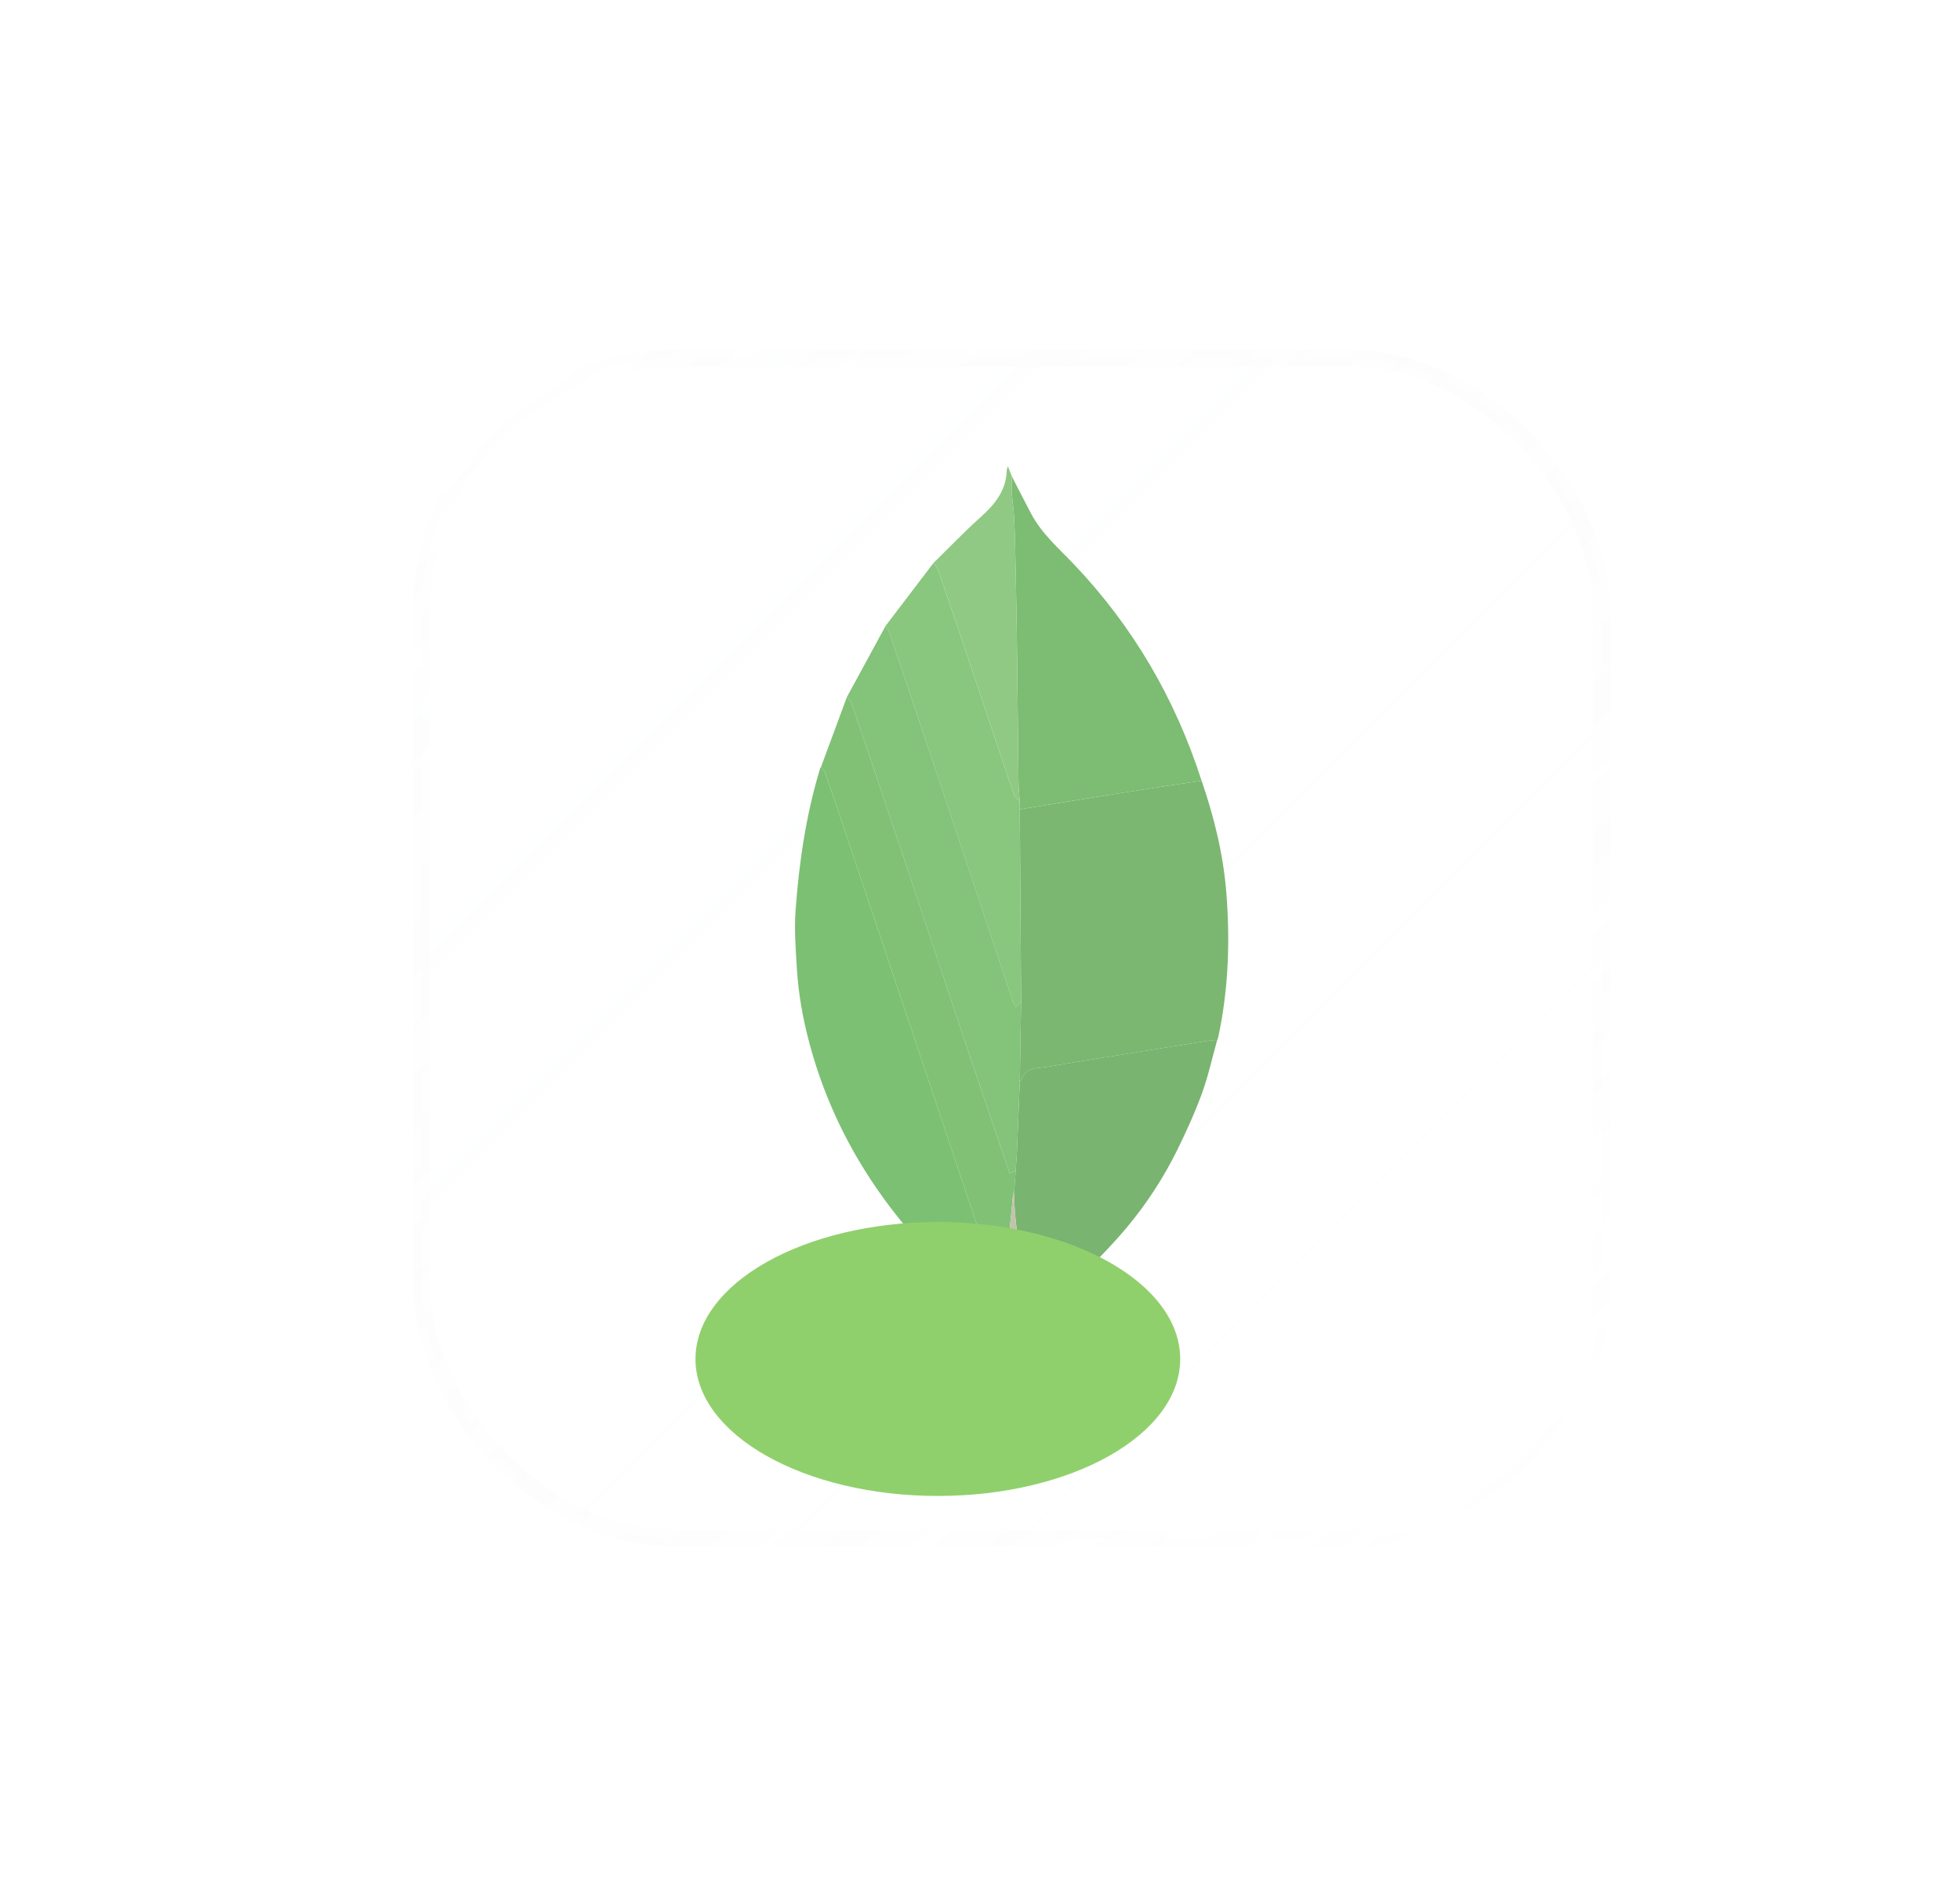
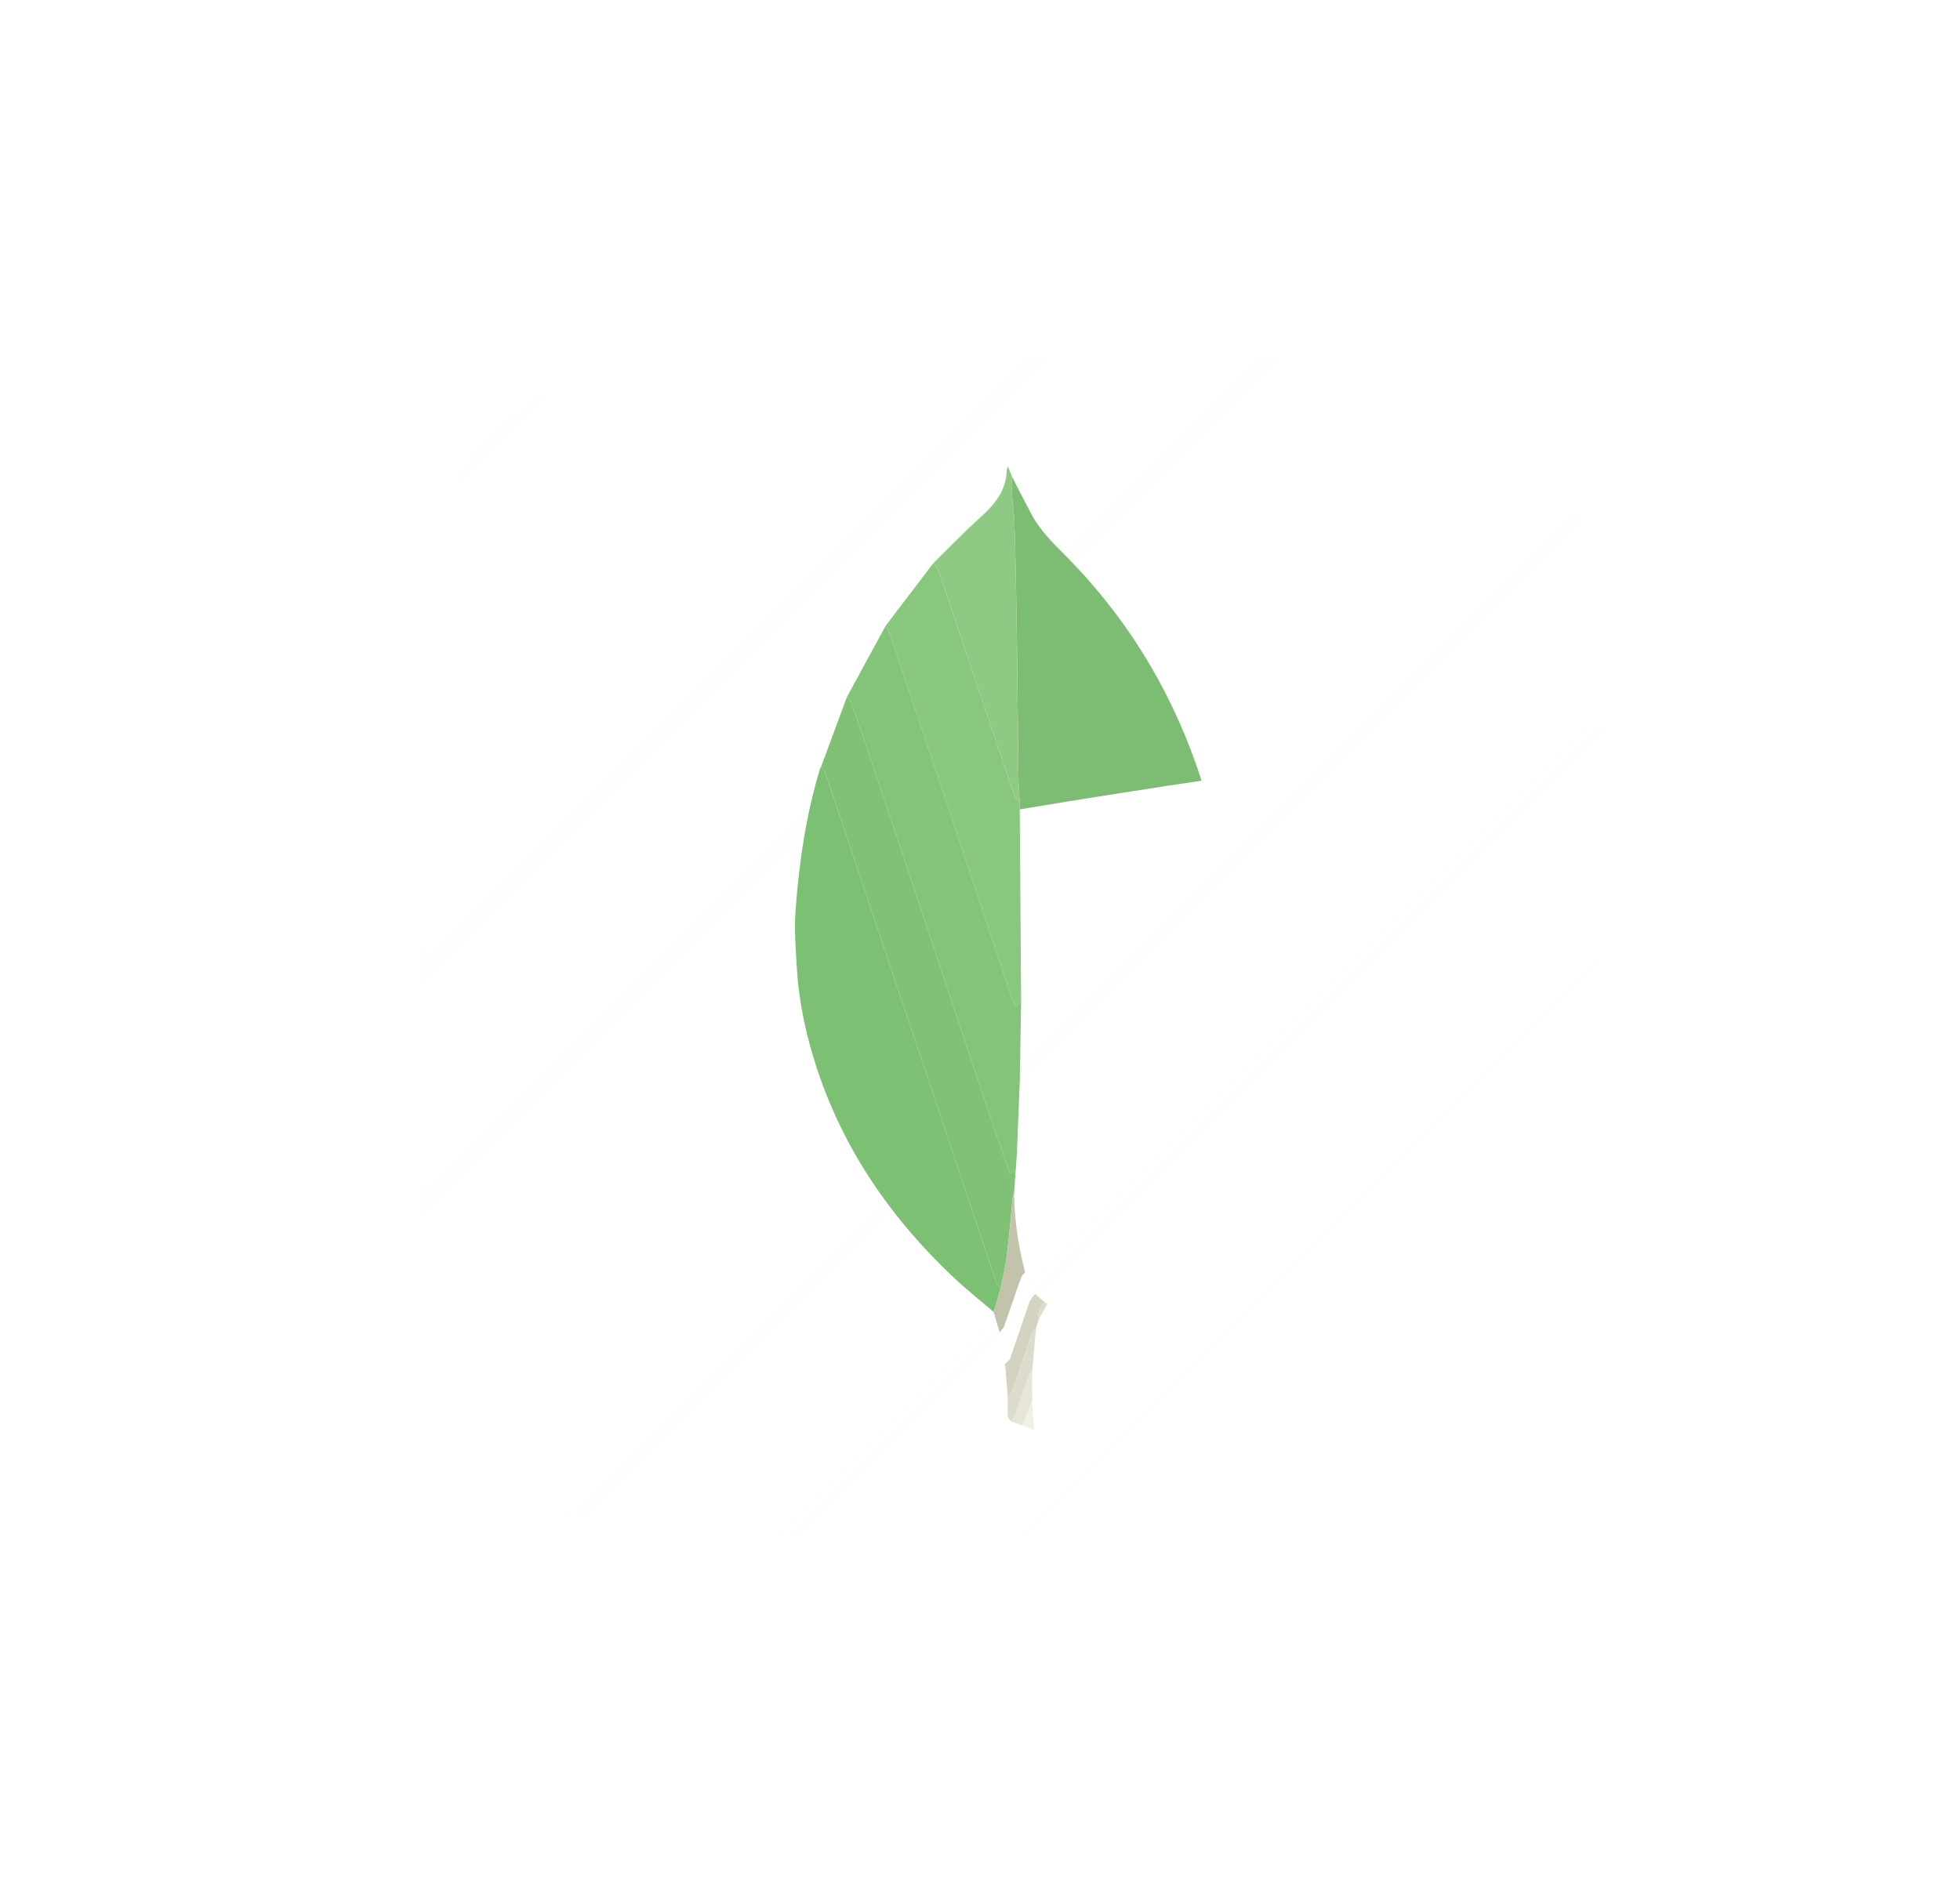
<svg xmlns="http://www.w3.org/2000/svg" width="93" height="90" viewBox="0 0 93 90" fill="none">
  <g opacity="0.7" filter="url(#filter0_bdi_33_156)">
    <g clip-path="url(#clip0_33_156)">
      <rect x="12" y="13" width="56" height="56" rx="12" fill="url(#paint0_linear_33_156)" fill-opacity="0.04" shape-rendering="crispEdges" />
-       <path fill-rule="evenodd" clip-rule="evenodd" d="M49.014 33.054C49.616 34.796 50.05 36.573 50.192 38.416C50.369 40.701 50.288 42.971 49.806 45.219C49.793 45.281 49.765 45.339 49.745 45.399C49.594 45.399 49.44 45.38 49.292 45.403C48.043 45.599 46.796 45.803 45.549 46.005C44.26 46.214 42.968 46.414 41.681 46.637C41.225 46.716 40.661 46.622 40.477 47.253C40.472 47.27 40.419 47.273 40.389 47.283L40.451 43.514L40.388 34.419L40.989 34.316C41.971 34.155 42.953 33.992 43.937 33.836C45.11 33.649 46.285 33.468 47.459 33.286C47.977 33.206 48.495 33.132 49.014 33.054Z" fill="#439934" />
      <path fill-rule="evenodd" clip-rule="evenodd" d="M39.148 58.27C38.515 57.725 37.859 57.205 37.251 56.632C33.982 53.548 31.591 49.919 30.414 45.544C30.09 44.34 29.873 43.117 29.804 41.872C29.755 41.002 29.684 40.123 29.746 39.257C29.91 36.953 30.243 34.671 30.919 32.452L30.956 32.4C31.021 32.487 31.116 32.564 31.149 32.663C31.809 34.605 32.464 36.55 33.115 38.495C35.162 44.607 37.206 50.721 39.256 56.832C39.296 56.951 39.4 57.049 39.475 57.157L39.148 58.27Z" fill="#45A538" />
      <path fill-rule="evenodd" clip-rule="evenodd" d="M49.014 33.054C48.495 33.132 47.976 33.206 47.458 33.285C46.284 33.467 45.11 33.648 43.936 33.835C42.953 33.991 41.971 34.154 40.988 34.315L40.387 34.418L40.383 34.026C40.363 33.704 40.329 33.383 40.325 33.06C40.299 31.006 40.283 28.952 40.258 26.898C40.242 25.612 40.218 24.326 40.192 23.041C40.176 22.242 40.159 21.443 40.123 20.645C40.103 20.217 40.034 19.79 40.006 19.362C39.99 19.115 40.012 18.867 40.017 18.62C40.323 19.213 40.623 19.811 40.938 20.401C41.435 21.332 42.228 22.018 42.942 22.767C45.763 25.727 47.766 29.168 49.014 33.054Z" fill="#46A037" />
-       <path fill-rule="evenodd" clip-rule="evenodd" d="M40.389 47.282C40.419 47.273 40.472 47.27 40.477 47.252C40.661 46.622 41.225 46.716 41.681 46.637C42.968 46.414 44.259 46.213 45.548 46.004C46.796 45.802 48.043 45.599 49.291 45.403C49.439 45.38 49.593 45.399 49.744 45.398C49.511 46.231 49.327 47.081 49.032 47.891C48.696 48.809 48.289 49.706 47.857 50.584C47.211 51.895 46.411 53.124 45.475 54.245C44.755 55.111 43.953 55.911 43.149 56.701C42.705 57.138 42.181 57.494 41.694 57.886L41.567 57.8L41.112 57.411L40.641 56.378C40.319 55.174 40.144 53.935 40.118 52.689L40.127 52.479L40.191 51.569C40.212 51.258 40.241 50.948 40.254 50.637C40.302 49.519 40.344 48.401 40.389 47.282Z" fill="#409433" />
      <path fill-rule="evenodd" clip-rule="evenodd" d="M40.389 47.282C40.344 48.401 40.302 49.519 40.255 50.638C40.242 50.949 40.213 51.259 40.192 51.569L39.905 51.678C39.268 49.802 38.63 47.946 38.007 46.085C36.975 43.007 35.956 39.924 34.927 36.845C34.095 34.359 33.257 31.876 32.414 29.395C32.375 29.278 32.261 29.188 32.183 29.085L34.019 25.709C34.082 25.819 34.165 25.921 34.205 26.039C35.055 28.552 35.901 31.067 36.743 33.583C37.836 36.857 38.923 40.133 40.016 43.407C40.059 43.538 40.131 43.659 40.2 43.805L40.451 43.513L40.389 47.282Z" fill="#4FAA41" />
      <path fill-rule="evenodd" clip-rule="evenodd" d="M32.183 29.085C32.262 29.188 32.375 29.279 32.414 29.395C33.258 31.876 34.095 34.36 34.927 36.845C35.957 39.924 36.976 43.007 38.007 46.086C38.63 47.946 39.268 49.802 39.905 51.678L40.192 51.57L40.128 52.48L40.07 52.689C39.97 53.685 39.886 54.683 39.764 55.677C39.703 56.175 39.574 56.664 39.475 57.157C39.401 57.05 39.297 56.952 39.256 56.833C37.206 50.721 35.162 44.608 33.115 38.495C32.464 36.55 31.809 34.606 31.15 32.663C31.116 32.565 31.022 32.487 30.956 32.4L32.183 29.085Z" fill="#4AA73C" />
      <path fill-rule="evenodd" clip-rule="evenodd" d="M40.451 43.513L40.2 43.806C40.131 43.659 40.059 43.538 40.015 43.407C38.923 40.133 37.836 36.857 36.742 33.583C35.901 31.067 35.055 28.552 34.204 26.039C34.165 25.921 34.082 25.819 34.018 25.709L36.289 22.723C36.361 22.818 36.463 22.903 36.5 23.011C37.13 24.856 37.755 26.704 38.376 28.553C38.956 30.279 39.528 32.008 40.114 33.733C40.154 33.848 40.291 33.93 40.382 34.027L40.387 34.419C40.408 37.45 40.43 40.482 40.451 43.513Z" fill="#57AE47" />
      <path fill-rule="evenodd" clip-rule="evenodd" d="M40.383 34.026C40.291 33.929 40.154 33.847 40.115 33.732C39.528 32.008 38.957 30.278 38.377 28.552C37.756 26.703 37.131 24.856 36.501 23.01C36.463 22.902 36.361 22.817 36.29 22.722C37.028 21.999 37.744 21.25 38.512 20.56C39.194 19.948 39.743 19.291 39.769 18.322C39.77 18.282 39.791 18.242 39.823 18.13L40.018 18.619C40.013 18.867 39.991 19.115 40.007 19.361C40.035 19.79 40.104 20.216 40.123 20.645C40.159 21.443 40.177 22.242 40.193 23.041C40.219 24.326 40.242 25.611 40.258 26.897C40.283 28.952 40.3 31.006 40.326 33.06C40.329 33.383 40.363 33.704 40.383 34.026Z" fill="#60B24F" />
      <path fill-rule="evenodd" clip-rule="evenodd" d="M39.474 57.157C39.573 56.664 39.703 56.174 39.764 55.677C39.886 54.683 39.969 53.685 40.069 52.689L40.094 52.685L40.118 52.689C40.144 53.935 40.319 55.174 40.641 56.378C40.575 56.465 40.482 56.543 40.447 56.641C40.174 57.41 39.917 58.185 39.643 58.953C39.606 59.059 39.502 59.14 39.428 59.233L39.148 58.27L39.474 57.157Z" fill="#A9AA88" />
-       <path fill-rule="evenodd" clip-rule="evenodd" d="M39.428 59.233C39.502 59.141 39.607 59.059 39.644 58.954C39.918 58.185 40.175 57.411 40.447 56.642C40.482 56.543 40.575 56.466 40.642 56.379L41.112 57.411C41.019 57.544 40.891 57.662 40.839 57.809L39.938 60.456C39.901 60.563 39.774 60.638 39.689 60.727L39.428 59.233Z" fill="#B6B598" />
      <path fill-rule="evenodd" clip-rule="evenodd" d="M39.689 60.727C39.774 60.638 39.901 60.562 39.938 60.456L40.839 57.809C40.891 57.662 41.019 57.543 41.112 57.411L41.568 57.8C41.348 58.017 41.225 58.269 41.299 58.586L41.161 59.039C41.098 59.117 41.007 59.184 40.975 59.273C40.661 60.175 40.36 61.081 40.044 61.982C40.003 62.096 39.892 62.186 39.813 62.286C39.772 61.766 39.731 61.247 39.689 60.727Z" fill="#C2C1A7" />
      <path fill-rule="evenodd" clip-rule="evenodd" d="M39.814 62.286C39.892 62.185 40.003 62.096 40.044 61.982C40.361 61.081 40.661 60.175 40.976 59.273C41.007 59.185 41.098 59.117 41.161 59.039L40.97 61.119C40.919 61.178 40.845 61.229 40.821 61.298C40.605 61.903 40.402 62.513 40.186 63.118C40.141 63.243 40.056 63.353 39.989 63.47C39.929 63.392 39.823 63.317 39.819 63.236C39.799 62.921 39.812 62.603 39.814 62.286Z" fill="#CECDB7" />
      <path fill-rule="evenodd" clip-rule="evenodd" d="M39.988 63.47C40.055 63.353 40.141 63.242 40.185 63.118C40.402 62.513 40.605 61.903 40.821 61.298C40.845 61.229 40.919 61.178 40.97 61.119L40.974 62.484L40.517 63.655L39.988 63.47Z" fill="#DBDAC7" />
      <path fill-rule="evenodd" clip-rule="evenodd" d="M40.517 63.656L40.974 62.484L41.068 63.87L40.517 63.656Z" fill="#EBE9DC" />
      <path fill-rule="evenodd" clip-rule="evenodd" d="M41.299 58.587C41.225 58.269 41.347 58.017 41.568 57.8L41.694 57.887L41.299 58.587Z" fill="#CECDB7" />
      <path fill-rule="evenodd" clip-rule="evenodd" d="M40.118 52.69L40.094 52.685L40.069 52.689L40.127 52.48L40.118 52.69Z" fill="#4FAA41" />
      <g filter="url(#filter1_f_33_156)">
-         <ellipse cx="36.5" cy="60.5" rx="11.5" ry="6.5" fill="#61BC2D" />
-       </g>
+         </g>
    </g>
-     <rect x="12" y="13" width="56" height="56" rx="12" stroke="url(#paint1_linear_33_156)" stroke-opacity="0.5" stroke-width="0.8" shape-rendering="crispEdges" />
  </g>
  <g style="mix-blend-mode:screen" filter="url(#filter2_f_33_156)">
    <circle cx="29" cy="30" r="9" fill="white" fill-opacity="0.18" />
  </g>
  <defs>
    <filter id="filter0_bdi_33_156" x="-8.4" y="-7.4" width="100.8" height="96.8" filterUnits="userSpaceOnUse" color-interpolation-filters="sRGB">
      <feFlood flood-opacity="0" result="BackgroundImageFix" />
      <feGaussianBlur in="BackgroundImageFix" stdDeviation="10" />
      <feComposite in2="SourceAlpha" operator="in" result="effect1_backgroundBlur_33_156" />
      <feColorMatrix in="SourceAlpha" type="matrix" values="0 0 0 0 0 0 0 0 0 0 0 0 0 0 0 0 0 0 127 0" result="hardAlpha" />
      <feOffset dx="8" dy="4" />
      <feGaussianBlur stdDeviation="8" />
      <feComposite in2="hardAlpha" operator="out" />
      <feColorMatrix type="matrix" values="0 0 0 0 0 0 0 0 0 0 0 0 0 0 0 0 0 0 0.08 0" />
      <feBlend mode="normal" in2="effect1_backgroundBlur_33_156" result="effect2_dropShadow_33_156" />
      <feBlend mode="normal" in="SourceGraphic" in2="effect2_dropShadow_33_156" result="shape" />
      <feColorMatrix in="SourceAlpha" type="matrix" values="0 0 0 0 0 0 0 0 0 0 0 0 0 0 0 0 0 0 127 0" result="hardAlpha" />
      <feOffset />
      <feGaussianBlur stdDeviation="4" />
      <feComposite in2="hardAlpha" operator="arithmetic" k2="-1" k3="1" />
      <feColorMatrix type="matrix" values="0 0 0 0 0.38 0 0 0 0 0.737 0 0 0 0 0.176 0 0 0 0.36 0" />
      <feBlend mode="normal" in2="shape" result="effect3_innerShadow_33_156" />
    </filter>
    <filter id="filter1_f_33_156" x="7" y="36" width="59" height="49" filterUnits="userSpaceOnUse" color-interpolation-filters="sRGB">
      <feFlood flood-opacity="0" result="BackgroundImageFix" />
      <feBlend mode="normal" in="SourceGraphic" in2="BackgroundImageFix" result="shape" />
      <feGaussianBlur stdDeviation="9" result="effect1_foregroundBlur_33_156" />
    </filter>
    <filter id="filter2_f_33_156" x="0" y="1" width="58" height="58" filterUnits="userSpaceOnUse" color-interpolation-filters="sRGB">
      <feFlood flood-opacity="0" result="BackgroundImageFix" />
      <feBlend mode="normal" in="SourceGraphic" in2="BackgroundImageFix" result="shape" />
      <feGaussianBlur stdDeviation="10" result="effect1_foregroundBlur_33_156" />
    </filter>
    <linearGradient id="paint0_linear_33_156" x1="12" y1="13" x2="68" y2="69" gradientUnits="userSpaceOnUse">
      <stop stop-color="#F8FBFF" />
      <stop offset="1" stop-color="white" stop-opacity="0" />
    </linearGradient>
    <linearGradient id="paint1_linear_33_156" x1="13.167" y1="11.833" x2="66.25" y2="69" gradientUnits="userSpaceOnUse">
      <stop stop-color="#D8D8D8" stop-opacity="0.05" />
      <stop offset="1" stop-color="white" stop-opacity="0.4" />
    </linearGradient>
    <clipPath id="clip0_33_156">
      <rect x="12" y="13" width="56" height="56" rx="12" fill="white" />
    </clipPath>
  </defs>
</svg>